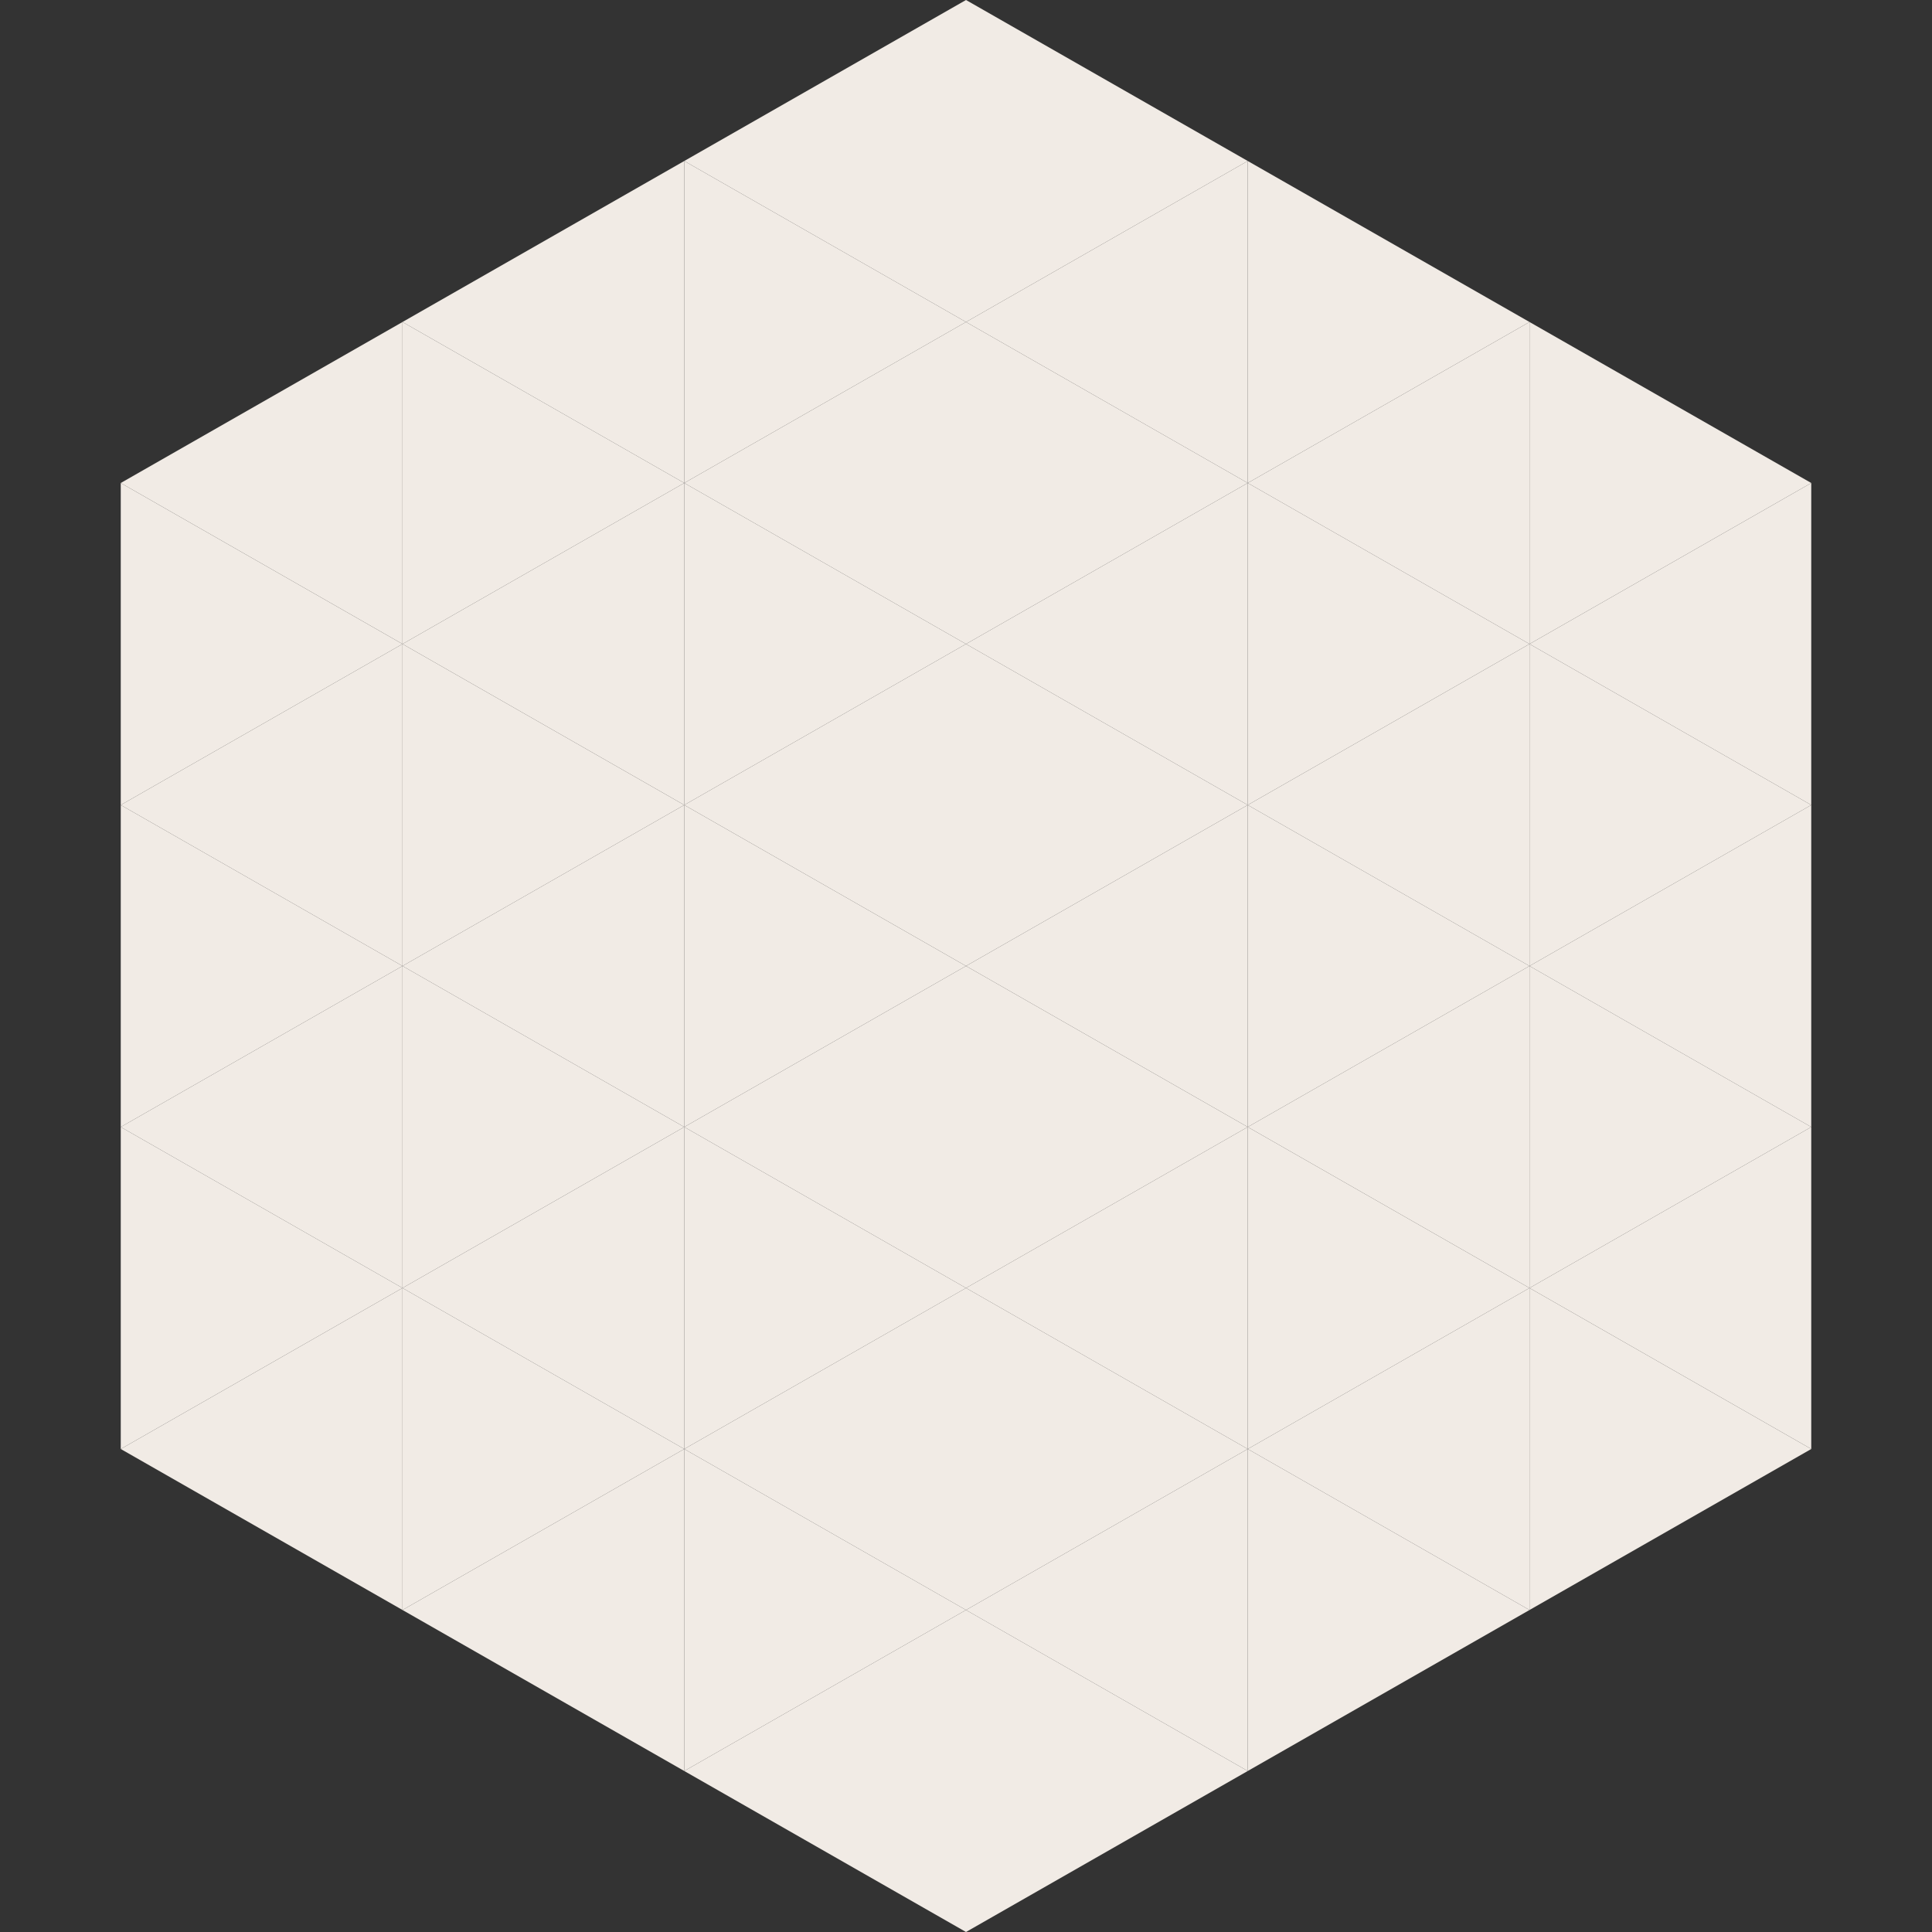
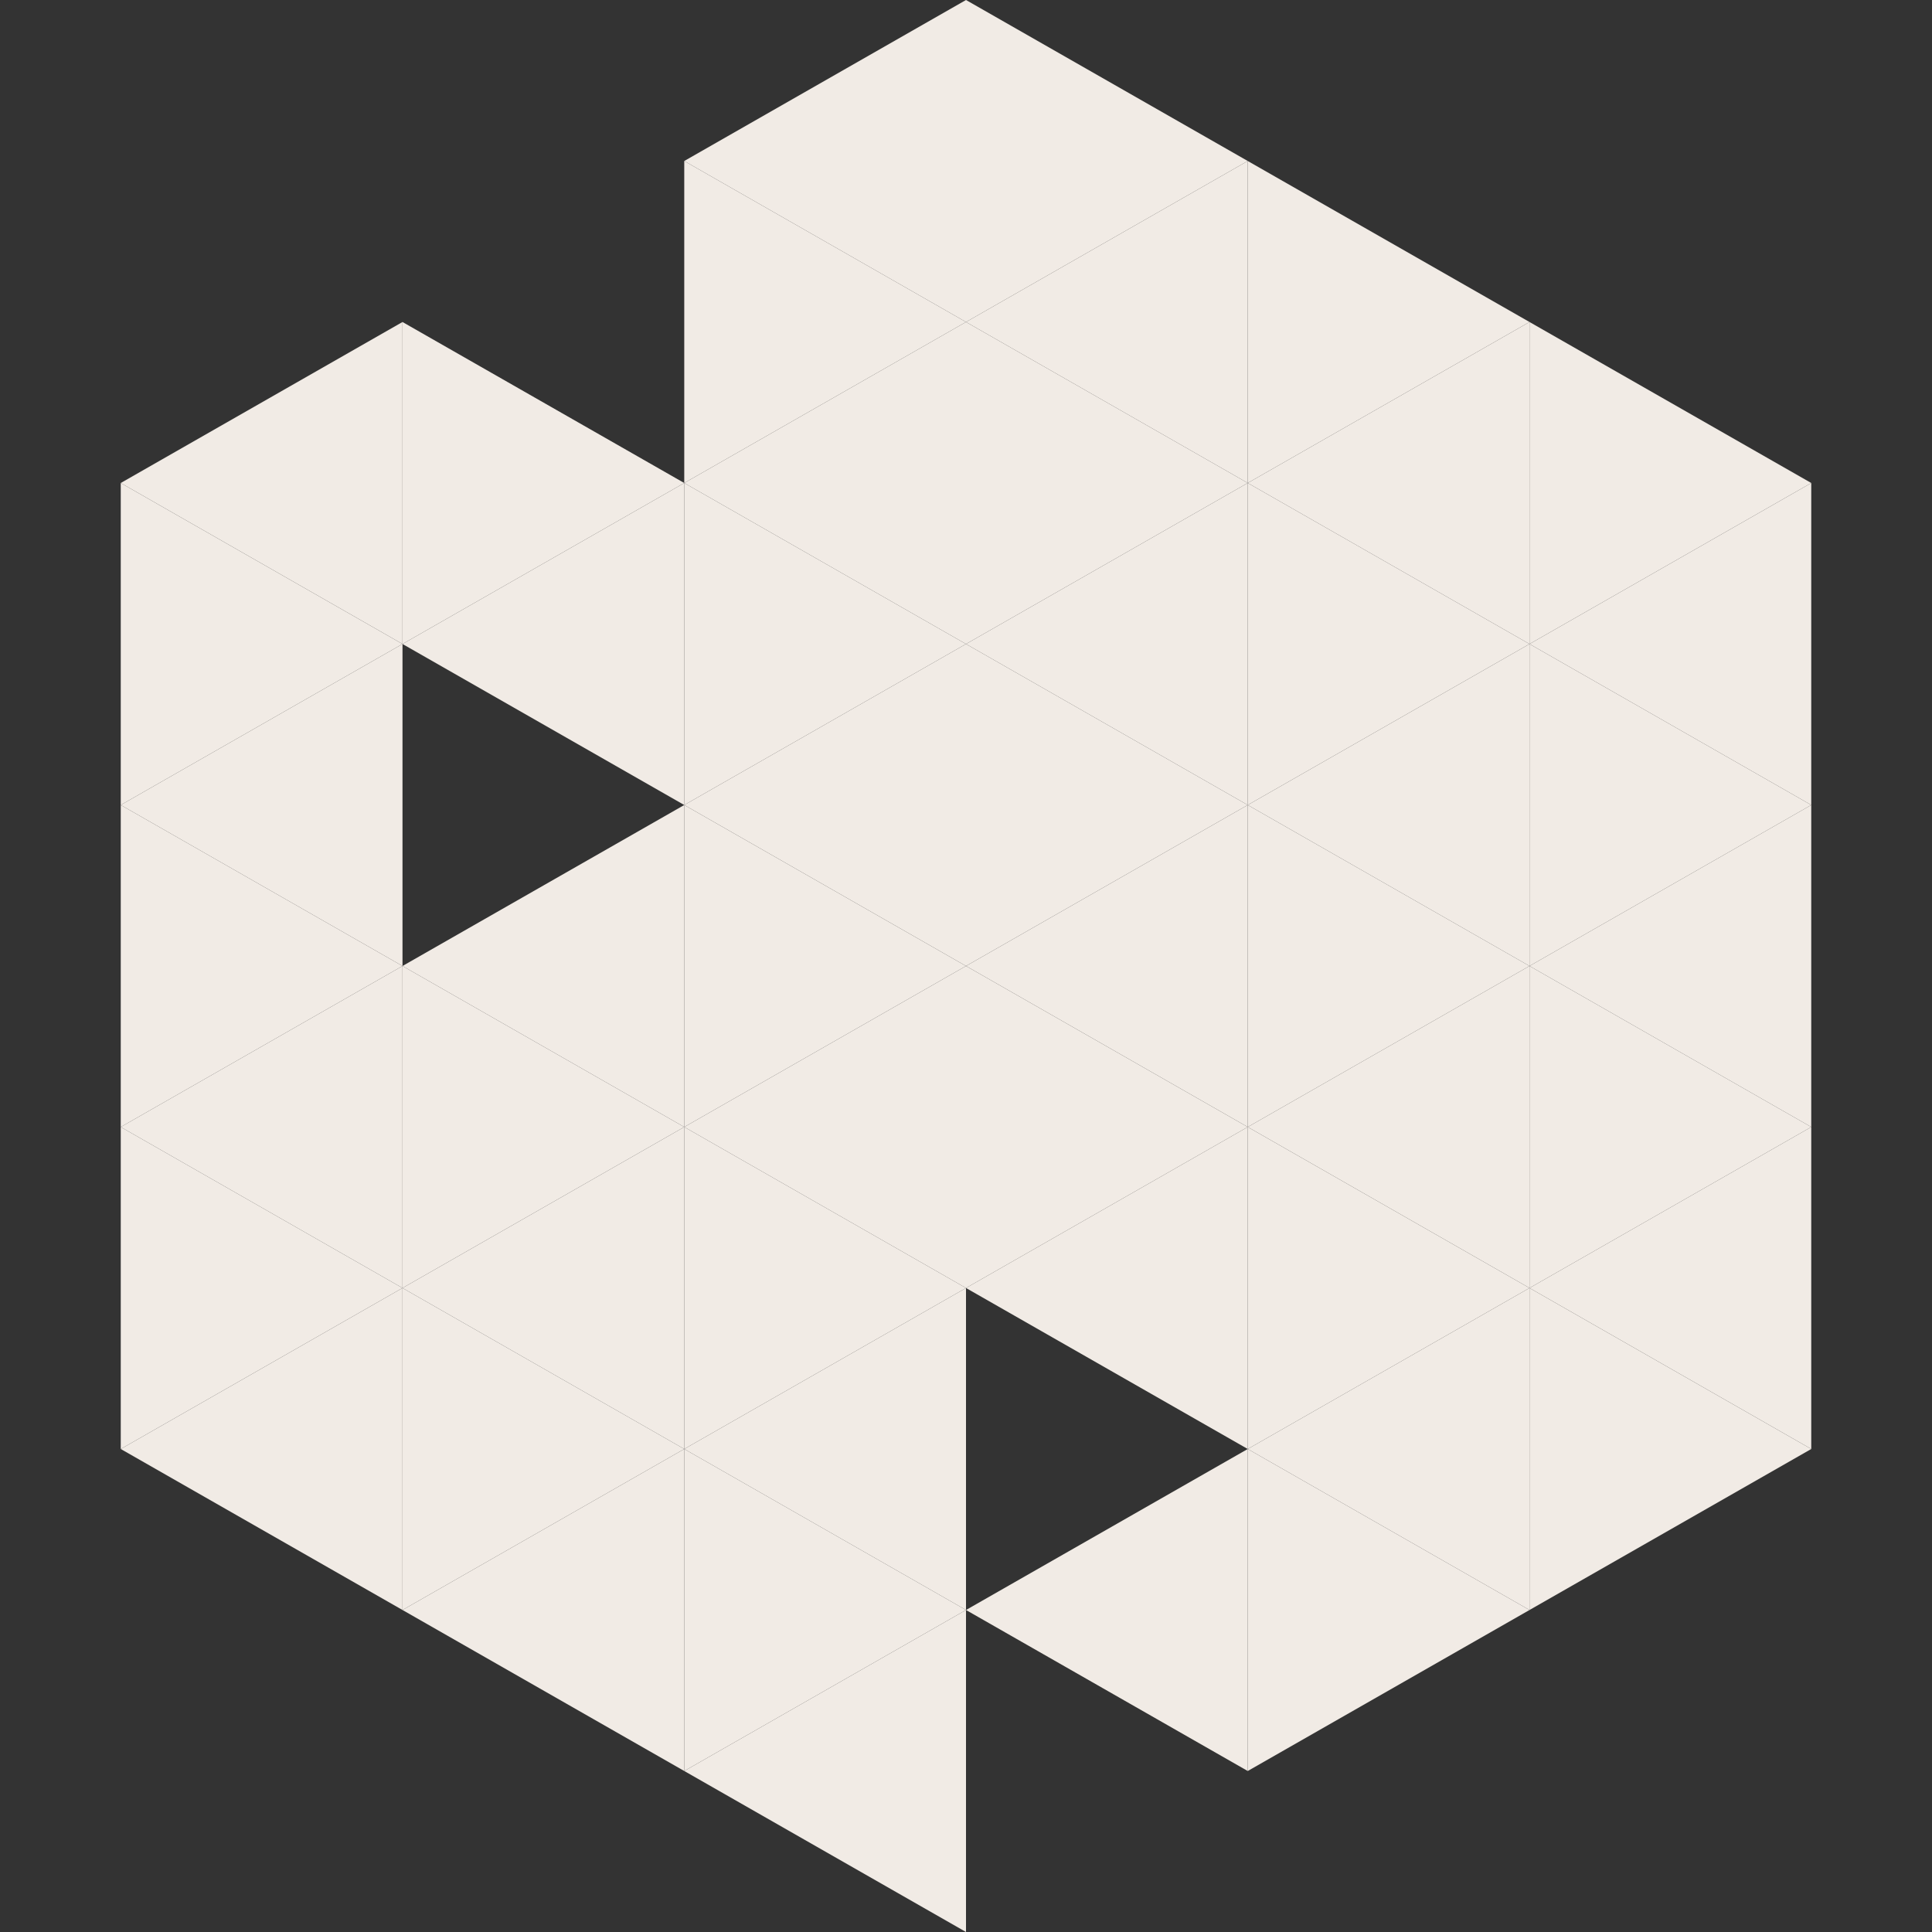
<svg xmlns="http://www.w3.org/2000/svg" width="240" height="240">
  <rect width="100%" height="100%" fill="#333333" stroke="none" />
  <polygon points="50,40 15,60 50,80" style="fill:rgb(241,235,229)" />
  <polygon points="190,40 225,60 190,80" style="fill:rgb(241,235,229)" />
  <polygon points="15,60 50,80 15,100" style="fill:rgb(241,235,229)" />
  <polygon points="225,60 190,80 225,100" style="fill:rgb(241,235,229)" />
  <polygon points="50,80 15,100 50,120" style="fill:rgb(241,235,229)" />
  <polygon points="190,80 225,100 190,120" style="fill:rgb(241,235,229)" />
  <polygon points="15,100 50,120 15,140" style="fill:rgb(241,235,229)" />
  <polygon points="225,100 190,120 225,140" style="fill:rgb(241,235,229)" />
  <polygon points="50,120 15,140 50,160" style="fill:rgb(241,235,229)" />
  <polygon points="190,120 225,140 190,160" style="fill:rgb(241,235,229)" />
  <polygon points="15,140 50,160 15,180" style="fill:rgb(241,235,229)" />
  <polygon points="225,140 190,160 225,180" style="fill:rgb(241,235,229)" />
  <polygon points="50,160 15,180 50,200" style="fill:rgb(241,235,229)" />
  <polygon points="190,160 225,180 190,200" style="fill:rgb(241,235,229)" />
  <polygon points="15,180 50,200 15,220" style="fill:rgb(255,255,255); fill-opacity:0" />
  <polygon points="225,180 190,200 225,220" style="fill:rgb(255,255,255); fill-opacity:0" />
  <polygon points="50,0 85,20 50,40" style="fill:rgb(255,255,255); fill-opacity:0" />
  <polygon points="190,0 155,20 190,40" style="fill:rgb(255,255,255); fill-opacity:0" />
-   <polygon points="85,20 50,40 85,60" style="fill:rgb(241,235,229)" />
  <polygon points="155,20 190,40 155,60" style="fill:rgb(241,235,229)" />
  <polygon points="50,40 85,60 50,80" style="fill:rgb(241,235,229)" />
  <polygon points="190,40 155,60 190,80" style="fill:rgb(241,235,229)" />
  <polygon points="85,60 50,80 85,100" style="fill:rgb(241,235,229)" />
  <polygon points="155,60 190,80 155,100" style="fill:rgb(241,235,229)" />
-   <polygon points="50,80 85,100 50,120" style="fill:rgb(241,235,229)" />
  <polygon points="190,80 155,100 190,120" style="fill:rgb(241,235,229)" />
  <polygon points="85,100 50,120 85,140" style="fill:rgb(241,235,229)" />
  <polygon points="155,100 190,120 155,140" style="fill:rgb(241,235,229)" />
  <polygon points="50,120 85,140 50,160" style="fill:rgb(241,235,229)" />
  <polygon points="190,120 155,140 190,160" style="fill:rgb(241,235,229)" />
  <polygon points="85,140 50,160 85,180" style="fill:rgb(241,235,229)" />
  <polygon points="155,140 190,160 155,180" style="fill:rgb(241,235,229)" />
  <polygon points="50,160 85,180 50,200" style="fill:rgb(241,235,229)" />
  <polygon points="190,160 155,180 190,200" style="fill:rgb(241,235,229)" />
  <polygon points="85,180 50,200 85,220" style="fill:rgb(241,235,229)" />
  <polygon points="155,180 190,200 155,220" style="fill:rgb(241,235,229)" />
  <polygon points="120,0 85,20 120,40" style="fill:rgb(241,235,229)" />
  <polygon points="120,0 155,20 120,40" style="fill:rgb(241,235,229)" />
  <polygon points="85,20 120,40 85,60" style="fill:rgb(241,235,229)" />
  <polygon points="155,20 120,40 155,60" style="fill:rgb(241,235,229)" />
  <polygon points="120,40 85,60 120,80" style="fill:rgb(241,235,229)" />
  <polygon points="120,40 155,60 120,80" style="fill:rgb(241,235,229)" />
  <polygon points="85,60 120,80 85,100" style="fill:rgb(241,235,229)" />
  <polygon points="155,60 120,80 155,100" style="fill:rgb(241,235,229)" />
  <polygon points="120,80 85,100 120,120" style="fill:rgb(241,235,229)" />
  <polygon points="120,80 155,100 120,120" style="fill:rgb(241,235,229)" />
  <polygon points="85,100 120,120 85,140" style="fill:rgb(241,235,229)" />
  <polygon points="155,100 120,120 155,140" style="fill:rgb(241,235,229)" />
  <polygon points="120,120 85,140 120,160" style="fill:rgb(241,235,229)" />
  <polygon points="120,120 155,140 120,160" style="fill:rgb(241,235,229)" />
  <polygon points="85,140 120,160 85,180" style="fill:rgb(241,235,229)" />
  <polygon points="155,140 120,160 155,180" style="fill:rgb(241,235,229)" />
  <polygon points="120,160 85,180 120,200" style="fill:rgb(241,235,229)" />
-   <polygon points="120,160 155,180 120,200" style="fill:rgb(241,235,229)" />
  <polygon points="85,180 120,200 85,220" style="fill:rgb(241,235,229)" />
  <polygon points="155,180 120,200 155,220" style="fill:rgb(241,235,229)" />
  <polygon points="120,200 85,220 120,240" style="fill:rgb(241,235,229)" />
-   <polygon points="120,200 155,220 120,240" style="fill:rgb(241,235,229)" />
  <polygon points="85,220 120,240 85,260" style="fill:rgb(255,255,255); fill-opacity:0" />
  <polygon points="155,220 120,240 155,260" style="fill:rgb(255,255,255); fill-opacity:0" />
</svg>